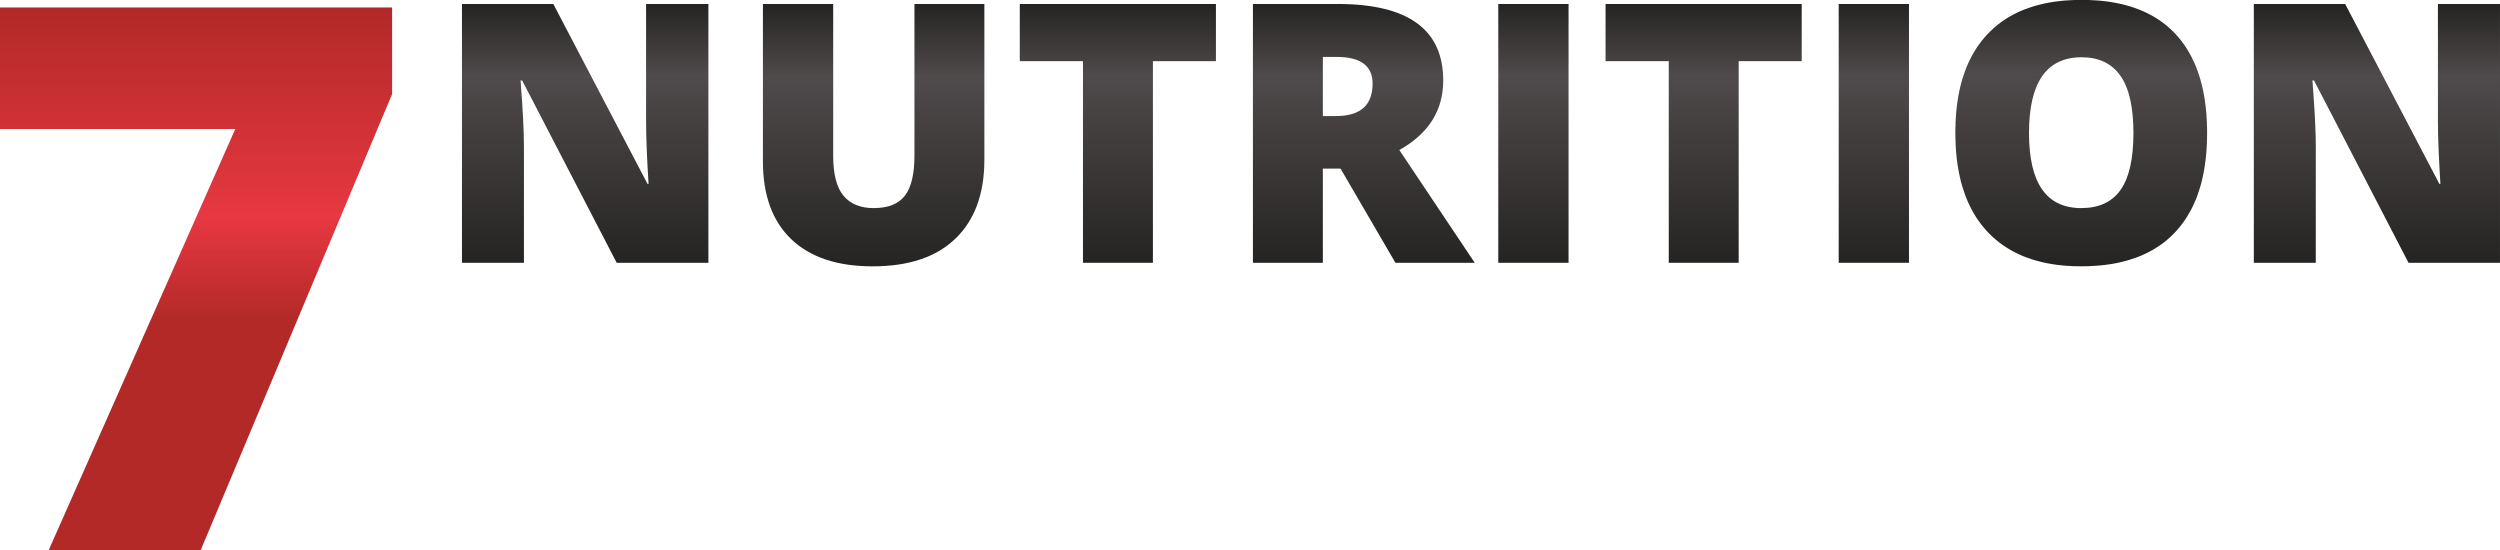
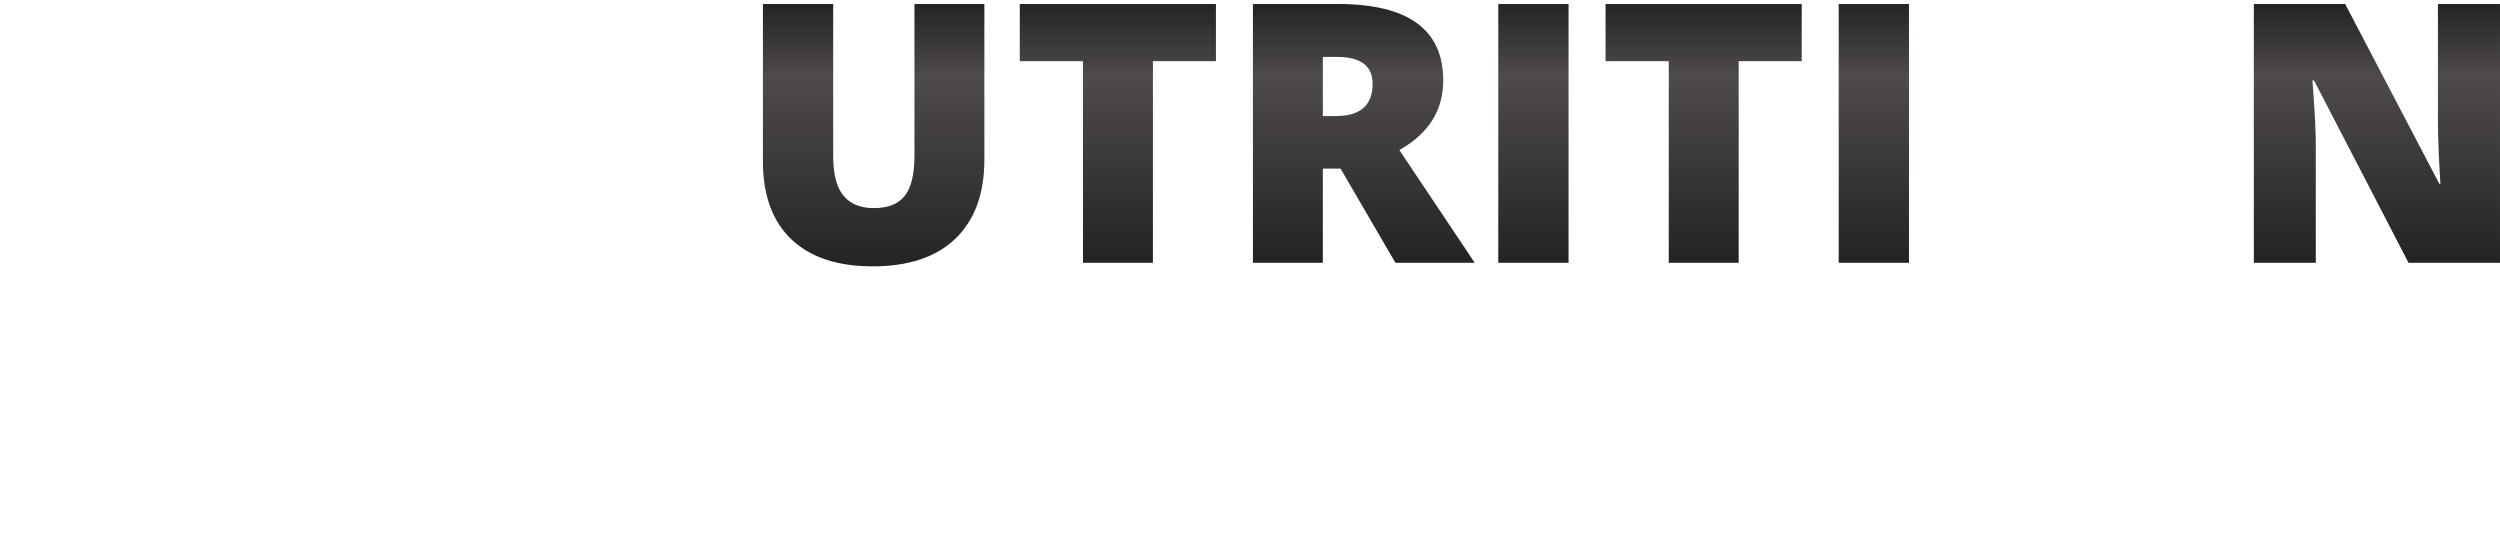
<svg xmlns="http://www.w3.org/2000/svg" xmlns:xlink="http://www.w3.org/1999/xlink" xml:space="preserve" width="69.004mm" height="15.185mm" version="1.1" style="shape-rendering:geometricPrecision; text-rendering:geometricPrecision; image-rendering:optimizeQuality; fill-rule:evenodd; clip-rule:evenodd" viewBox="0 0 6891.91 1516.61">
  <defs>
    <style type="text/css"> .fil4 {fill:url(#id0)} .fil3 {fill:url(#id1)} .fil2 {fill:url(#id2)} .fil1 {fill:url(#id3)} .fil0 {fill:url(#id4)} .fil5 {fill:url(#id5)} .fil6 {fill:url(#id6)} .fil7 {fill:url(#id7)} .fil9 {fill:url(#id8)} .fil8 {fill:url(#id9)} </style>
    <linearGradient id="id0" gradientUnits="userSpaceOnUse" x1="3759.75" y1="724.45" x2="3759.75" y2="10.99">
      <stop offset="0" style="stop-opacity:1; stop-color:#252422" />
      <stop offset="0.722" style="stop-opacity:1; stop-color:#4F4A4B" />
      <stop offset="1" style="stop-opacity:1; stop-color:#252422" />
    </linearGradient>
    <linearGradient id="id1" gradientUnits="userSpaceOnUse" xlink:href="#id0" x1="3081.66" y1="724.45" x2="3081.66" y2="10.99"> </linearGradient>
    <linearGradient id="id2" gradientUnits="userSpaceOnUse" xlink:href="#id0" x1="2408.43" y1="734.22" x2="2408.43" y2="10.99"> </linearGradient>
    <linearGradient id="id3" gradientUnits="userSpaceOnUse" xlink:href="#id0" x1="1613.21" y1="724.45" x2="1613.21" y2="10.99"> </linearGradient>
    <linearGradient id="id4" gradientUnits="userSpaceOnUse" x1="540.49" y1="1516.6" x2="540.49" y2="20.66">
      <stop offset="0" style="stop-opacity:1; stop-color:#B22928" />
      <stop offset="0.42" style="stop-opacity:1; stop-color:#B22928" />
      <stop offset="0.612" style="stop-opacity:1; stop-color:#E73841" />
      <stop offset="1" style="stop-opacity:1; stop-color:#B22928" />
    </linearGradient>
    <linearGradient id="id5" gradientUnits="userSpaceOnUse" xlink:href="#id0" x1="4227.27" y1="724.45" x2="4227.27" y2="10.99"> </linearGradient>
    <linearGradient id="id6" gradientUnits="userSpaceOnUse" xlink:href="#id0" x1="4696.5" y1="724.45" x2="4696.5" y2="10.99"> </linearGradient>
    <linearGradient id="id7" gradientUnits="userSpaceOnUse" xlink:href="#id0" x1="5165.73" y1="724.45" x2="5165.73" y2="10.99"> </linearGradient>
    <linearGradient id="id8" gradientUnits="userSpaceOnUse" xlink:href="#id0" x1="6553.69" y1="722.96" x2="6553.69" y2="12.49"> </linearGradient>
    <linearGradient id="id9" gradientUnits="userSpaceOnUse" xlink:href="#id0" x1="5737.41" y1="733.02" x2="5737.41" y2="-0.24"> </linearGradient>
  </defs>
  <g id="Warstwa_x0020_1">
    <g id="_2492752066384">
-       <polygon class="fil0" points="134.21,1516.61 648.58,355.7 -0,355.7 -0,20.65 1080.97,20.65 1080.97,259.39 553.29,1516.61 " />
-       <path class="fil1" d="M1952.88 724.45l-252.8 0 -260.6 -502.64 -4.39 0c6.18,79.05 9.28,139.41 9.28,181.05l0 321.6 -170.81 0 0 -713.47 251.81 0 259.62 495.81 2.94 0c-4.55,-71.89 -6.83,-129.64 -6.83,-173.24l0 -322.57 171.79 0 0 713.47z" />
      <path class="fil2" d="M2713.68 10.99l0 429.44c0,93.38 -26.44,165.69 -79.29,216.92 -52.89,51.25 -129.09,76.87 -228.64,76.87 -97.28,0 -172.03,-24.89 -224.25,-74.67 -52.21,-49.78 -78.32,-121.34 -78.32,-214.73l0 -433.84 193.73 0 0 418.72c0,50.43 9.44,87.02 28.32,109.8 18.86,22.78 46.68,34.16 83.46,34.16 39.35,0 67.91,-11.3 85.64,-33.91 17.72,-22.61 26.59,-59.62 26.59,-111.02l0 -417.74 192.76 0z" />
      <polygon class="fil3" points="3178.3,724.45 2985.52,724.45 2985.52,168.61 2811.31,168.61 2811.31,10.99 3352.01,10.99 3352.01,168.61 3178.3,168.61 " />
      <path class="fil4" d="M3646.78 319.9l36.11 0c67.36,0 101.04,-29.77 101.04,-89.31 0,-49.12 -33.03,-73.69 -99.08,-73.69l-38.06 0 0 163zm0 144.94l0 259.61 -192.77 0 0 -713.47 233.77 0c193.89,0 290.86,70.27 290.86,210.82 0,82.64 -40.36,146.57 -121.03,191.78l207.88 310.86 -218.62 0 -151.28 -259.61 -48.8 0z" />
      <polygon class="fil5" points="4130.4,724.45 4324.13,724.45 4324.13,10.99 4130.4,10.99 " />
      <polygon class="fil6" points="4793.13,724.45 4600.36,724.45 4600.36,168.61 4426.15,168.61 4426.15,10.99 4966.88,10.99 4966.88,168.61 4793.13,168.61 " />
      <polygon class="fil7" points="5068.86,724.45 5262.6,724.45 5262.6,10.99 5068.86,10.99 " />
-       <path class="fil8" d="M5593.48 366.74c0,137.95 47.97,206.92 143.96,206.92 48.79,0 85,-16.75 108.58,-50.27 23.59,-33.5 35.38,-85.71 35.38,-156.65 0,-71.24 -11.97,-123.87 -35.87,-157.87 -23.91,-33.99 -59.63,-51 -107.13,-51 -96.62,0 -144.92,69.62 -144.92,208.86zm132.15 367.35l0 -0.25 -9.09 0c-8.17,-0.3 -16.18,-0.77 -24.05,-1.43l0 -0.15 -1.77 0c-4.18,-0.36 -8.33,-0.77 -12.43,-1.24l0 -0.34 -2.9 0c-3.81,-0.46 -7.57,-0.95 -11.31,-1.49l0 -0.09 -0.63 0c-5.66,-0.83 -11.24,-1.77 -16.73,-2.81l0 -0.35 -1.9 0c-2.01,-0.39 -4.01,-0.8 -5.99,-1.21l0 -0.37 -1.74 0c-2.07,-0.44 -4.11,-0.89 -6.15,-1.36l0 -0.22 -0.92 0c-6.12,-1.43 -12.13,-2.99 -18.02,-4.68l0 -0.05 -0.17 0 -4.56 -1.35 0 -0.23 -0.78 0 -3.96 -1.24 0 -0.34 -1.09 0c-7.17,-2.32 -14.17,-4.83 -21,-7.56l0 -0.33 -0.83 0c-2.38,-0.96 -4.73,-1.94 -7.06,-2.95l0 -0.21 -0.49 0 -2.68 -1.17 0 -0.41 -0.91 0c-8.39,-3.77 -16.5,-7.86 -24.34,-12.28l0 -0.34 -0.6 0 -2.56 -1.48 0 -0.1 -0.17 0c-2.61,-1.52 -5.18,-3.08 -7.72,-4.66l0 -0.07 -0.11 0c-3.17,-1.99 -6.28,-4.04 -9.36,-6.14l0 -0.17 -0.26 0c-1.5,-1.04 -3,-2.09 -4.47,-3.15l0 -0.01 -0.01 0 -1.57 -1.13 0 -0.45 -0.62 0c-1.39,-1.02 -2.76,-2.05 -4.11,-3.08l0 -0.08 -0.11 0 -1.47 -1.13 0 -0.45 -0.58 0c-5.78,-4.49 -11.38,-9.21 -16.78,-14.15l0 -0.05 -0.05 0 -1.53 -1.42 0 -0.17 -0.19 0 -1.39 -1.31 0 -0.27 -0.28 0 -1.3 -1.22 0 -0.35 -0.37 0 -1.21 -1.19 0 -0.39 -0.4 0 -1.18 -1.16 0 -0.43 -0.43 0c-1.8,-1.79 -3.57,-3.6 -5.31,-5.43l-2.15 -2.29 0 -0.17 -0.15 0 -1.43 -1.55 0 -0.03 -0.03 0c-2.68,-2.94 -5.3,-5.94 -7.86,-9l0 -0.46 -0.39 0 -1.19 -1.44 0 -0.15 -0.12 0c-2.11,-2.57 -4.17,-5.18 -6.19,-7.84l0 -0.05 -0.03 0c-2.7,-3.55 -5.32,-7.17 -7.86,-10.87l0 -0.18 -0.13 0c-1.02,-1.49 -2.04,-2.99 -3.03,-4.5l0 -0.23 -0.15 0c-1.02,-1.54 -2.02,-3.11 -3.01,-4.67l0 -0.06 -0.04 0c-4.46,-7.09 -8.66,-14.44 -12.59,-22.05l0 -0.04 -0.02 0 -1.55 -3.04 0 -0.12 -0.06 0 -1.52 -3.07 0 -0.09 -0.05 0c-3.36,-6.87 -6.49,-13.95 -9.43,-21.23l0 -0.86 -0.35 0 -1.23 -3.14 0 -0.02 -0.01 0 -1.56 -4.1 0 -0.63 -0.24 0c-2.77,-7.43 -5.31,-15.05 -7.66,-22.89l0 -0.78 -0.23 0 -1.35 -4.64 0 -0.09 -0.02 0c-0.54,-1.88 -1.05,-3.77 -1.56,-5.65l0 -0.66 -0.17 0c-0.48,-1.8 -0.95,-3.61 -1.41,-5.42l0 -0.89 -0.22 0c-1.65,-6.62 -3.15,-13.38 -4.51,-20.27l0 -1.83 -0.36 0c-0.42,-2.17 -0.83,-4.34 -1.22,-6.53l0 -1.37 -0.24 0c-0.46,-2.62 -0.91,-5.25 -1.34,-7.92l0 -1.54 -0.24 0c-0.47,-3.03 -0.92,-6.06 -1.34,-9.13l0 -0.35 -0.05 0c-0.55,-4.05 -1.06,-8.13 -1.53,-12.27l0 -1.93 -0.21 0c-0.51,-4.66 -0.97,-9.38 -1.37,-14.15l0 -1.63 -0.13 0c-0.63,-7.74 -1.11,-15.61 -1.45,-23.63l0 -9.51 -0.33 0c-0.18,-6.34 -0.27,-12.77 -0.27,-19.3 0,-6.27 0.09,-12.46 0.26,-18.58l0.34 0 0 -10.03c0.34,-7.84 0.81,-15.54 1.42,-23.11l0.16 0 0 -1.95c0.4,-4.66 0.85,-9.27 1.35,-13.83l0.23 0 0 -2.12c0.46,-4.08 0.97,-8.1 1.53,-12.09l0.05 0 0 -0.44c0.42,-3.04 0.87,-6.04 1.34,-9.04l0.24 0 0 -1.56c0.43,-2.66 0.88,-5.28 1.35,-7.9l0.23 0 0 -1.32c0.4,-2.2 0.81,-4.39 1.24,-6.58l0.34 0 0 -1.72c0.95,-4.74 1.97,-9.44 3.06,-14.06l0.1 0 0 -0.46c0.47,-1.96 0.94,-3.92 1.42,-5.85l0.16 0 0 -0.62c0.48,-1.91 0.98,-3.81 1.48,-5.69l0.1 0 0 -0.36 1.21 -4.37 0.37 0 0 -1.32c0.48,-1.68 0.96,-3.34 1.46,-4.99l0.12 0 0 -0.43c1.9,-6.3 3.95,-12.46 6.11,-18.51l0.2 0 0 -0.57 1.54 -4.16 0.05 0 0 -0.12 1.16 -3.04 0.41 0 0 -1.07 1.46 -3.67 0.12 0 0 -0.3c3.26,-8.04 6.77,-15.83 10.55,-23.37l0.51 0 0 -1.01 1.09 -2.15 0.48 0 0 -0.92 1.18 -2.24 0.4 0 0 -0.77 1.29 -2.39 0.3 0 0 -0.54 1.45 -2.62 0.13 0 0 -0.24c2.98,-5.31 6.11,-10.5 9.38,-15.54l0.08 0 0 -0.14c1,-1.54 2.02,-3.08 3.05,-4.59l0.12 0 0 -0.18c1.03,-1.53 2.08,-3.06 3.15,-4.56l0.01 0 0 -0.02c3.04,-4.29 6.17,-8.5 9.42,-12.6l0.05 0 0 -0.05 1.22 -1.53 0.36 0 0 -0.44c2.04,-2.52 4.1,-5 6.22,-7.44l0.09 0 0 -0.1 1.31 -1.48 0.27 0 0 -0.31 1.12 -1.28 0.46 0 0 -0.5c1.59,-1.76 3.19,-3.5 4.81,-5.21 4.33,-4.57 8.81,-8.98 13.43,-13.21l0.69 0 0 -0.63 1.06 -0.96 0.52 0 0 -0.47 1.24 -1.11 0.34 0 0 -0.29 1.47 -1.29 0.11 0 0 -0.1c3.08,-2.67 6.2,-5.26 9.39,-7.79l0.08 0 0 -0.06c1.32,-1.05 2.67,-2.08 4.01,-3.1l0.73 0 0 -0.55 1.36 -1.03 0.22 0 0 -0.16c1.36,-1.02 2.73,-2.01 4.1,-3l0.63 0 0 -0.44c2.05,-1.46 4.11,-2.89 6.21,-4.29l0.1 0 0 -0.07c1.56,-1.04 3.13,-2.07 4.71,-3.09l0.02 0 0 -0.01c2.52,-1.62 5.08,-3.19 7.66,-4.72l0.23 0 0 -0.14 2.45 -1.44 0.71 0 0 -0.4c2.57,-1.49 5.16,-2.93 7.79,-4.33l0.1 0 0 -0.05 2.9 -1.53 0.26 0 0 -0.14c3.05,-1.58 6.13,-3.11 9.25,-4.59l0.22 0 0 -0.1 3.16 -1.48c2.35,-1.08 4.7,-2.13 7.09,-3.16l0.81 0 0 -0.34 2.94 -1.24 0.21 0 0 -0.08c2.55,-1.06 5.13,-2.08 7.72,-3.08l0.17 0 0 -0.07c5.83,-2.23 11.78,-4.31 17.86,-6.24l1.09 0 0 -0.34 4.02 -1.24 0.72 0 0 -0.21 4.68 -1.37 0.05 0 0 -0.01c1.87,-0.54 3.76,-1.06 5.65,-1.57l0.66 0 0 -0.17c3.98,-1.05 8,-2.06 12.09,-2.99l0.54 0 0 -0.12c2.2,-0.5 4.41,-0.99 6.65,-1.46l1.24 0 0 -0.26c2.22,-0.46 4.44,-0.9 6.68,-1.32l1.21 0 0 -0.23c2.54,-0.47 5.09,-0.92 7.67,-1.35l0.22 0 0 -0.04c3.3,-0.55 6.61,-1.06 9.97,-1.54l1.08 0 0 -0.15c3.68,-0.52 7.38,-0.99 11.13,-1.43l3.08 0 0 -0.34c4.25,-0.47 8.55,-0.88 12.88,-1.24l1.33 0 0 -0.1c8.95,-0.72 18.09,-1.22 27.44,-1.48l33.86 0c9.77,0.28 19.32,0.8 28.65,1.55l0 0.03 0.33 0c4.68,0.39 9.31,0.83 13.87,1.34l0 0.24 2.13 0c3.54,0.41 7.03,0.85 10.5,1.33l0 0.25 1.78 0c6.36,0.9 12.6,1.94 18.74,3.09l0 0.07 0.39 0c1.99,0.38 3.97,0.76 5.93,1.16l0 0.42 2.02 0c1.97,0.41 3.92,0.84 5.86,1.28l0 0.3 1.35 0c2.2,0.5 4.38,1.03 6.54,1.57l0 0.01 0.06 0c3.72,0.92 7.37,1.89 11,2.91l0 0.25 0.9 0c1.82,0.52 3.63,1.04 5.41,1.58l4.73 1.46 0 0.12 0.35 0 4.38 1.43 0 0.15 0.45 0 4.28 1.47 0 0.11 0.33 0c4.15,1.47 8.26,3 12.29,4.6l0 0.13 0.34 0 2.82 1.14 0 0.44 1.08 0 3.66 1.55 0 0.03 0.08 0 3.08 1.35 0 0.23 0.53 0c7.41,3.31 14.6,6.87 21.56,10.69l0 0.36 0.64 0 2.52 1.41 0 0.17 0.31 0c2.56,1.46 5.08,2.95 7.58,4.47l0 0.26 0.43 0c4.7,2.89 9.3,5.89 13.77,9.03l0 0.44 0.65 0c1.38,0.98 2.74,1.96 4.08,2.96l0 0.2 0.28 0c2.04,1.5 4.05,3.03 6.03,4.57l0 0.16 0.21 0c2.61,2.04 5.17,4.11 7.68,6.24l0 0.07 0.09 0 1.49 1.28 0 0.31 0.36 0c6.87,5.91 13.41,12.18 19.66,18.79 2.32,2.47 4.58,4.97 6.82,7.53l0 0.51 0.44 0 1.14 1.31 0 0.27 0.23 0c2.07,2.42 4.08,4.88 6.08,7.39l0 0.49 0.39 0 1.19 1.51 0 0.07 0.05 0c2.69,3.46 5.3,6.98 7.84,10.59l0 0.47 0.33 0c0.95,1.36 1.89,2.73 2.83,4.09l0 0.64 0.42 0c0.92,1.37 1.84,2.76 2.74,4.15l0 0.58 0.37 0c0.94,1.46 1.87,2.93 2.79,4.41l0 0.32 0.19 0c7.57,12.32 14.34,25.44 20.33,39.35l0 0.1 0.05 0c1.06,2.47 2.1,4.96 3.11,7.48l0 0.41 0.16 0 1.42 3.6 0 1.14 0.44 0 1.14 3.04 0 0.12 0.05 0 1.53 4.19 0 0.54 0.19 0 1.39 3.99 0 0.75 0.26 0c1.57,4.61 3.07,9.31 4.47,14.08l0 0.12 0.04 0 1.54 5.33 0 0.98 0.27 0 1.31 4.82 0 1.49 0.39 0 1.19 4.65 0 0.08 0.02 0c1.12,4.46 2.15,8.99 3.14,13.57l0 0.63 0.14 0c0.5,2.35 0.97,4.7 1.44,7.07l0 0.82 0.16 0c0.49,2.53 0.97,5.06 1.42,7.62l0 1.86 0.32 0c0.44,2.52 0.86,5.04 1.26,7.6l0 0.29 0.05 0c0.54,3.48 1.05,6.99 1.53,10.54l0 0.51 0.07 0c0.55,4.06 1.05,8.15 1.51,12.29l0 3.49 0.37 0c0.45,4.26 0.85,8.58 1.21,12.94l0 1.26 0.1 0c0.65,8.18 1.15,16.51 1.48,25.01l0 9.71 0.31 0c0.15,5.91 0.23,11.91 0.23,17.97 0,6.19 -0.08,12.29 -0.24,18.33l-0.3 0 0 9.16c-0.32,8.14 -0.79,16.13 -1.41,23.98l-0.17 0 0 2.18c-0.37,4.58 -0.8,9.12 -1.28,13.6l-0.3 0 0 2.78c-0.85,7.64 -1.84,15.12 -2.99,22.47l-0.17 0 0 1.07c-0.44,2.83 -0.91,5.62 -1.4,8.41l-0.18 0 0 1.02c-0.41,2.3 -0.84,4.59 -1.27,6.87l-0.31 0 0 1.55c-0.95,4.81 -1.96,9.55 -3.05,14.23l-0.11 0 0 0.48c-0.45,1.95 -0.92,3.9 -1.39,5.83l-0.19 0 0 0.74c-0.46,1.87 -0.95,3.73 -1.44,5.57l-0.14 0 0 0.54c-0.51,1.93 -1.03,3.87 -1.58,5.77l0 0 0 0.01 -1.36 4.72 -0.22 0 0 0.74c-2.34,7.85 -4.88,15.49 -7.63,22.93l-0.26 0 0 0.68 -1.53 4.06 -0.05 0 0 0.11 -1.2 3.05 -0.38 0 0 0.97 -1.54 3.77 -0.04 0 0 0.09c-2,4.79 -4.08,9.5 -6.26,14.11l-0.05 0 0 0.11 -1.46 3.05 -0.12 0 0 0.25 -1.44 2.91 -0.14 0 0 0.28 -1.47 2.88 -0.11 0 0 0.22 -1.54 2.94 -0.04 0 0 0.08c-3.44,6.48 -7.06,12.76 -10.89,18.86l-0.16 0 0 0.25c-0.95,1.51 -1.91,3.01 -2.88,4.48l-0.28 0 0 0.42c-0.96,1.45 -1.92,2.89 -2.9,4.31l-0.26 0 0 0.37c-1.01,1.47 -2.03,2.93 -3.06,4.36l-0.1 0 0 0.14c-1.5,2.09 -3.02,4.14 -4.56,6.17l-0.17 0 0 0.23c-1.98,2.6 -4.01,5.15 -6.06,7.67l-0.25 0 0 0.3 -1.05 1.28 -0.53 0 0 0.63c-2.06,2.47 -4.17,4.87 -6.31,7.25l0 0 0 0.01 -1.42 1.57 -0.16 0 0 0.18 -2.58 2.77c-2.09,2.22 -4.21,4.39 -6.37,6.53l-0.53 0 0 0.51 -1.08 1.07 -0.5 0 0 0.49 -1.14 1.08 -0.43 0 0 0.42 -1.23 1.16 -0.35 0 0 0.34 -1.35 1.25 -0.24 0 0 0.21 -1.48 1.37 -0.1 0 0 0.08c-3.56,3.23 -7.19,6.35 -10.92,9.38l-0.13 0 0 0.1c-1.94,1.58 -3.91,3.12 -5.88,4.64l-0.43 0 0 0.32c-1.96,1.5 -3.95,2.97 -5.95,4.41l-0.36 0 0 0.25c-1.36,0.98 -2.73,1.95 -4.11,2.91l-0.62 0 0 0.42c-4.59,3.14 -9.31,6.16 -14.13,9.05l-0.07 0 0 0.04 -2.6 1.54 -0.56 0 0 0.32c-3.57,2.07 -7.19,4.07 -10.88,5.99l-0.17 0 0 0.09 -2.89 1.49 -0.27 0 0 0.13c-2.03,1.03 -4.08,2.04 -6.14,3.03l-0.17 0 0 0.08c-3.38,1.61 -6.8,3.16 -10.28,4.65l-0.77 0 0 0.34 -2.96 1.24 -0.2 0 0 0.08c-2.54,1.05 -5.1,2.08 -7.68,3.08l-0.21 0 0 0.08c-5.79,2.22 -11.7,4.29 -17.74,6.23l-1.2 0 0 0.37 -3.9 1.21 -0.84 0 0 0.25 -4.53 1.33 -0.2 0 0 0.06c-5.94,1.69 -12,3.25 -18.16,4.67l-0.79 0 0 0.18c-2.11,0.49 -4.22,0.95 -6.36,1.4l-1.52 0 0 0.32c-2.1,0.43 -4.19,0.85 -6.31,1.26l-1.58 0 0 0.29c-2.4,0.45 -4.81,0.88 -7.23,1.29l-0.67 0 0 0.11c-3.1,0.52 -6.23,1.01 -9.39,1.47l-1.66 0 0 0.23c-3.44,0.49 -6.9,0.94 -10.4,1.35l-2.23 0 0 0.26c-4.39,0.5 -8.85,0.94 -13.34,1.32l-0.86 0 0 0.08c-8.3,0.69 -16.76,1.19 -25.4,1.5l-9.32 0 0 0.26c-3.93,0.07 -7.88,0.12 -11.87,0.12 -3.98,0 -7.9,-0.05 -11.82,-0.13z" />
      <path class="fil9" d="M6726.2 483.57l0 -0.65 -0.04 0c-1.27,-21.4 -2.31,-41.42 -3.12,-60.08l0 -1.48 -0.06 0c-0.65,-14.98 -1.16,-29.09 -1.52,-42.29l0 -1.9 -0.06 0c-0.42,-15.84 -0.62,-30.38 -0.62,-43.62l0 -322.57 171.12 0 0 713.47 -252.13 0 -9.85 -18.99 0 -0.03 -0.01 0 -22.08 -42.59 0 -0.02 -0.01 0 -22.08 -42.6 0 -0.01 -0.01 0 -22.08 -42.61 0 -0.01 -0.01 0 -22.09 -42.61 -22.08 -42.61 0 0 -140.29 -270.58 -4.39 0c0.96,12.2 1.83,23.94 2.65,35.25l0 0.18 0.01 0c1.21,17.03 2.26,33.04 3.14,48.04l0 0.89 0.06 0c0.58,9.97 1.09,19.49 1.52,28.56l0 1.42 0.07 0c0.71,14.93 1.22,28.66 1.52,41.14l0 4.62 0.1 0c0.15,7.44 0.23,14.42 0.23,20.94l0 321.6 -170.83 0 0 -713.47 251.82 0 259.62 495.81 2.94 0c-0.5,-7.91 -0.98,-15.65 -1.42,-23.23z" />
    </g>
  </g>
</svg>